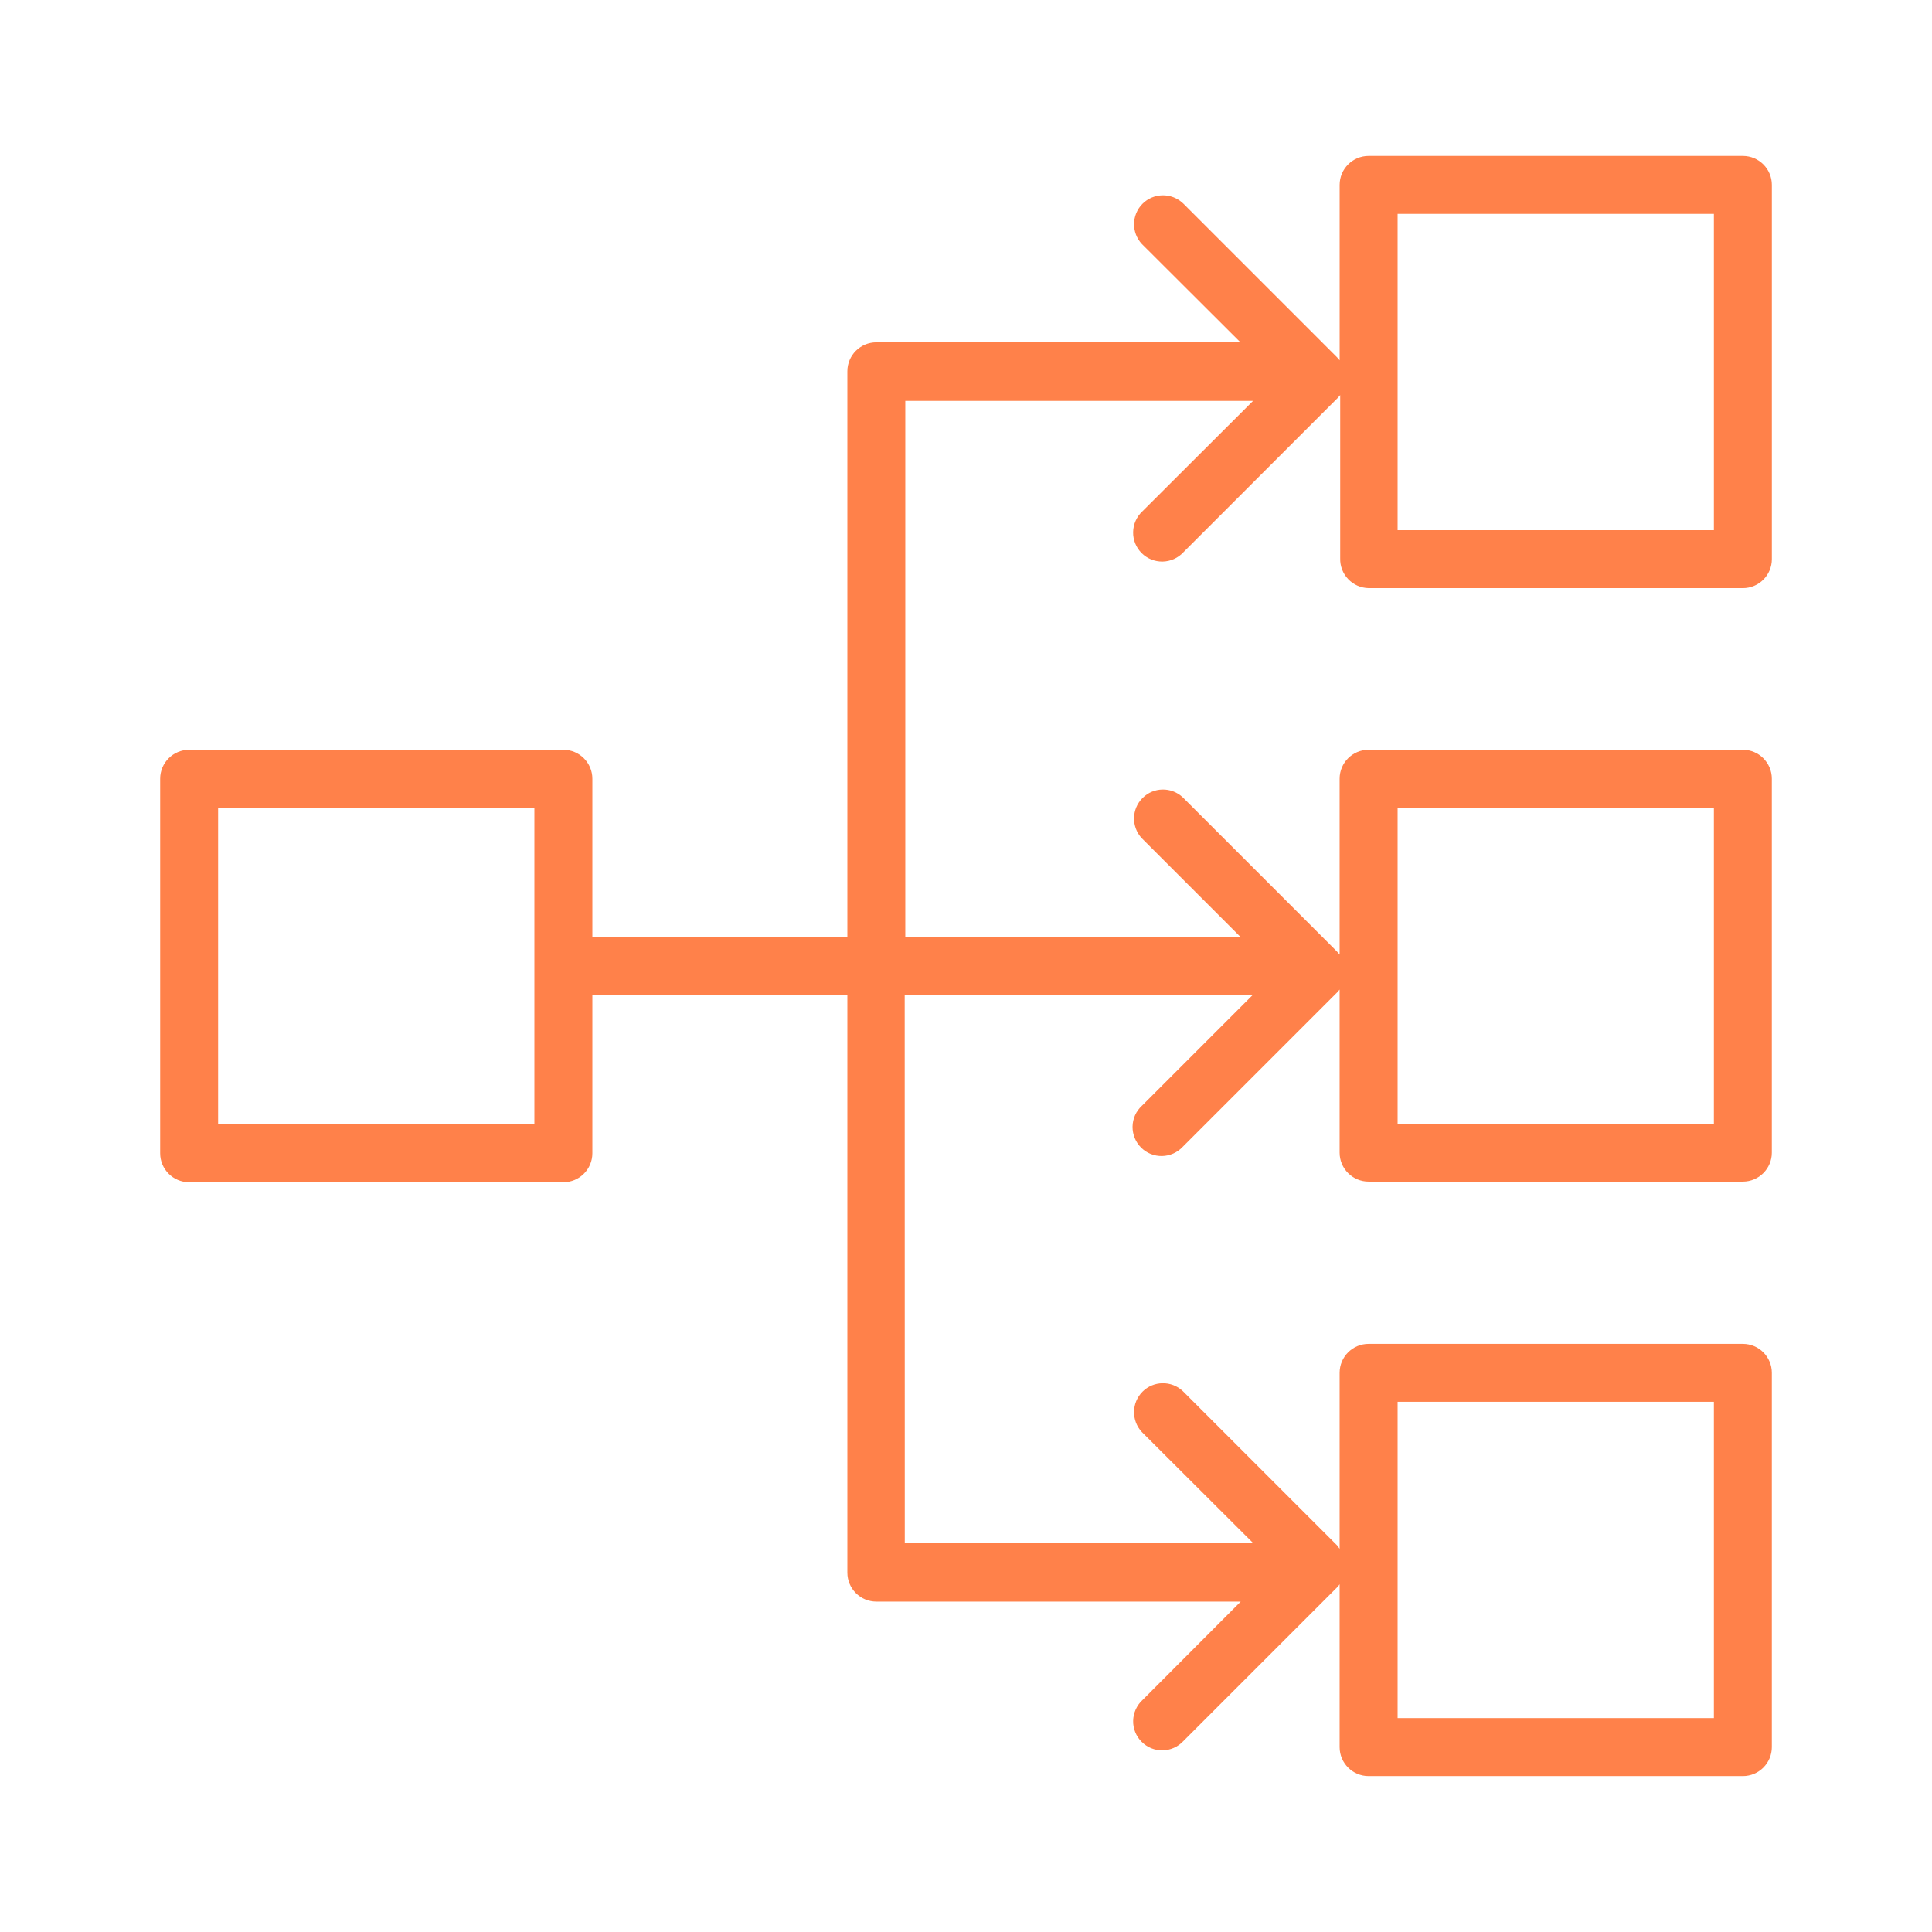
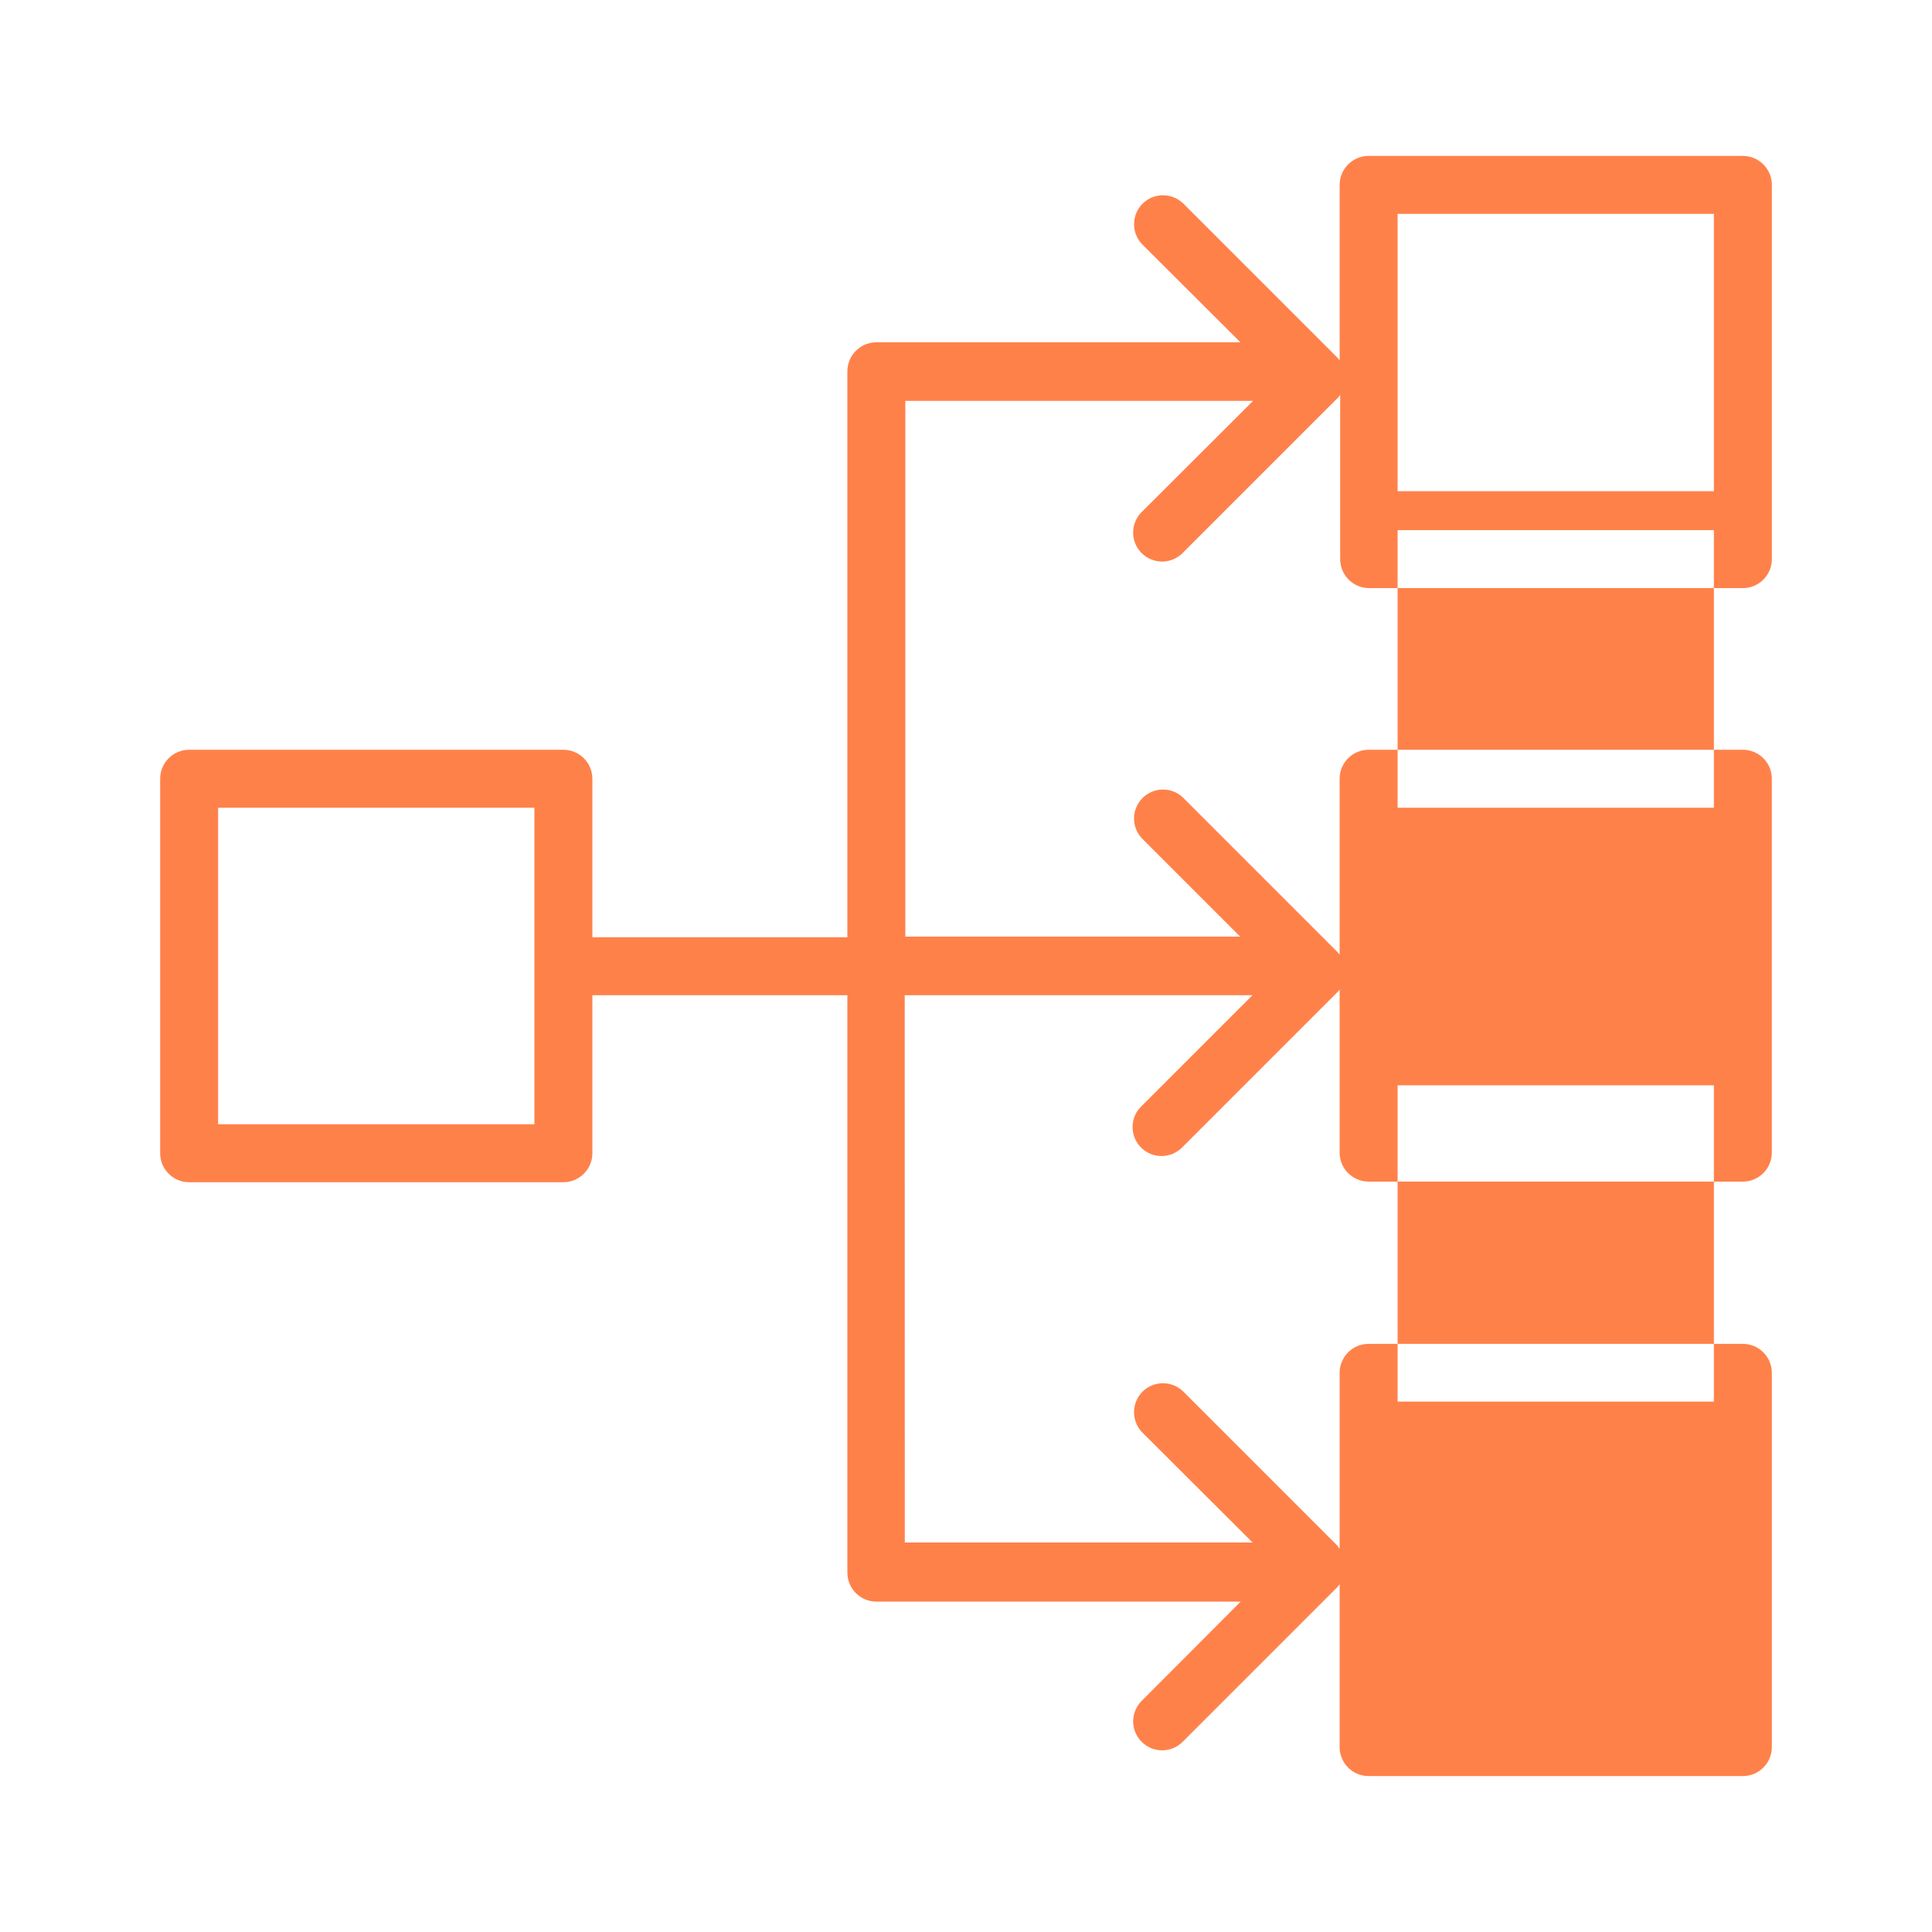
<svg xmlns="http://www.w3.org/2000/svg" width="100pt" height="100pt" version="1.1" viewBox="0 0 100 100">
-   <path d="m70.84 30.441h19.371c0.828 0 1.5-0.672 1.5-1.5v-19.371c0-0.828-0.672-1.5-1.5-1.5h-19.371c-0.828 0-1.5 0.672-1.5 1.5v9.078l-0.121-0.141-8-8v0.004c-0.59-0.551-1.512-0.535-2.082 0.035-0.57 0.57-0.586 1.492-0.035 2.082l5.102 5.09h-18.844c-0.828 0-1.5 0.672-1.5 1.5v29.293h-13.199v-8.203c0-0.828-0.672-1.5-1.5-1.5h-19.371c-0.828 0-1.5 0.672-1.5 1.5v19.383c0 0.828 0.672 1.5 1.5 1.5h19.371c0.828 0 1.5-0.672 1.5-1.5v-8.18h13.199v29.887c0 0.828 0.672 1.5 1.5 1.5h18.859l-5.09 5.102c-0.297 0.277-0.469 0.664-0.477 1.07-0.008 0.406 0.152 0.801 0.441 1.086 0.285 0.289 0.68 0.449 1.086 0.441 0.406-0.008 0.793-0.18 1.07-0.477l8-8 0.09-0.121v8.43c0 0.828 0.672 1.5 1.5 1.5h19.371c0.828 0 1.5-0.672 1.5-1.5v-19.371c0-0.828-0.672-1.5-1.5-1.5h-19.371c-0.828 0-1.5 0.672-1.5 1.5v9.109l-0.121-0.168-8-8c-0.59-0.551-1.512-0.535-2.082 0.035-0.57 0.574-0.586 1.492-0.035 2.086l5.731 5.719h-18l-0.004-28.328h18l-5.731 5.731 0.004-0.004c-0.301 0.277-0.473 0.664-0.48 1.074-0.004 0.406 0.152 0.797 0.441 1.086 0.289 0.289 0.68 0.445 1.086 0.438 0.406-0.008 0.793-0.18 1.07-0.477l8-8 0.121-0.141v8.441c0 0.828 0.672 1.5 1.5 1.5h19.371c0.828 0 1.5-0.672 1.5-1.5v-19.352c0-0.828-0.672-1.5-1.5-1.5h-19.371c-0.828 0-1.5 0.672-1.5 1.5v9.102l-0.121-0.141-8-8c-0.59-0.551-1.512-0.535-2.082 0.039-0.57 0.57-0.586 1.492-0.035 2.082l5.09 5.09h-17.332v-27.73h18l-5.731 5.719c-0.297 0.277-0.469 0.664-0.477 1.07-0.008 0.41 0.152 0.801 0.441 1.09 0.285 0.285 0.68 0.445 1.086 0.438 0.406-0.008 0.793-0.18 1.07-0.477l8-8 0.121-0.141v8.449c-0.012 0.402 0.137 0.789 0.414 1.078 0.273 0.289 0.656 0.457 1.055 0.465zm1.5-19.371h16.371v16.371h-16.371zm-44.68 47.121h-16.371v-16.383h16.371zm44.68 14.367h16.371v16.371h-16.371zm0-30.75h16.371v16.383h-16.371z" fill="#ff814a" />
+   <path d="m70.84 30.441h19.371c0.828 0 1.5-0.672 1.5-1.5v-19.371c0-0.828-0.672-1.5-1.5-1.5h-19.371c-0.828 0-1.5 0.672-1.5 1.5v9.078l-0.121-0.141-8-8v0.004c-0.59-0.551-1.512-0.535-2.082 0.035-0.57 0.57-0.586 1.492-0.035 2.082l5.102 5.09h-18.844c-0.828 0-1.5 0.672-1.5 1.5v29.293h-13.199v-8.203c0-0.828-0.672-1.5-1.5-1.5h-19.371c-0.828 0-1.5 0.672-1.5 1.5v19.383c0 0.828 0.672 1.5 1.5 1.5h19.371c0.828 0 1.5-0.672 1.5-1.5v-8.18h13.199v29.887c0 0.828 0.672 1.5 1.5 1.5h18.859l-5.09 5.102c-0.297 0.277-0.469 0.664-0.477 1.07-0.008 0.406 0.152 0.801 0.441 1.086 0.285 0.289 0.68 0.449 1.086 0.441 0.406-0.008 0.793-0.18 1.07-0.477l8-8 0.09-0.121v8.43c0 0.828 0.672 1.5 1.5 1.5h19.371c0.828 0 1.5-0.672 1.5-1.5v-19.371c0-0.828-0.672-1.5-1.5-1.5h-19.371c-0.828 0-1.5 0.672-1.5 1.5v9.109l-0.121-0.168-8-8c-0.59-0.551-1.512-0.535-2.082 0.035-0.57 0.574-0.586 1.492-0.035 2.086l5.731 5.719h-18l-0.004-28.328h18l-5.731 5.731 0.004-0.004c-0.301 0.277-0.473 0.664-0.48 1.074-0.004 0.406 0.152 0.797 0.441 1.086 0.289 0.289 0.68 0.445 1.086 0.438 0.406-0.008 0.793-0.18 1.07-0.477l8-8 0.121-0.141v8.441c0 0.828 0.672 1.5 1.5 1.5h19.371c0.828 0 1.5-0.672 1.5-1.5v-19.352c0-0.828-0.672-1.5-1.5-1.5h-19.371c-0.828 0-1.5 0.672-1.5 1.5v9.102l-0.121-0.141-8-8c-0.59-0.551-1.512-0.535-2.082 0.039-0.57 0.57-0.586 1.492-0.035 2.082l5.09 5.09h-17.332v-27.73h18l-5.731 5.719c-0.297 0.277-0.469 0.664-0.477 1.07-0.008 0.41 0.152 0.801 0.441 1.09 0.285 0.285 0.68 0.445 1.086 0.438 0.406-0.008 0.793-0.18 1.07-0.477l8-8 0.121-0.141v8.449c-0.012 0.402 0.137 0.789 0.414 1.078 0.273 0.289 0.656 0.457 1.055 0.465zm1.5-19.371h16.371v16.371h-16.371zm-44.68 47.121h-16.371v-16.383h16.371m44.68 14.367h16.371v16.371h-16.371zm0-30.75h16.371v16.383h-16.371z" fill="#ff814a" />
</svg>